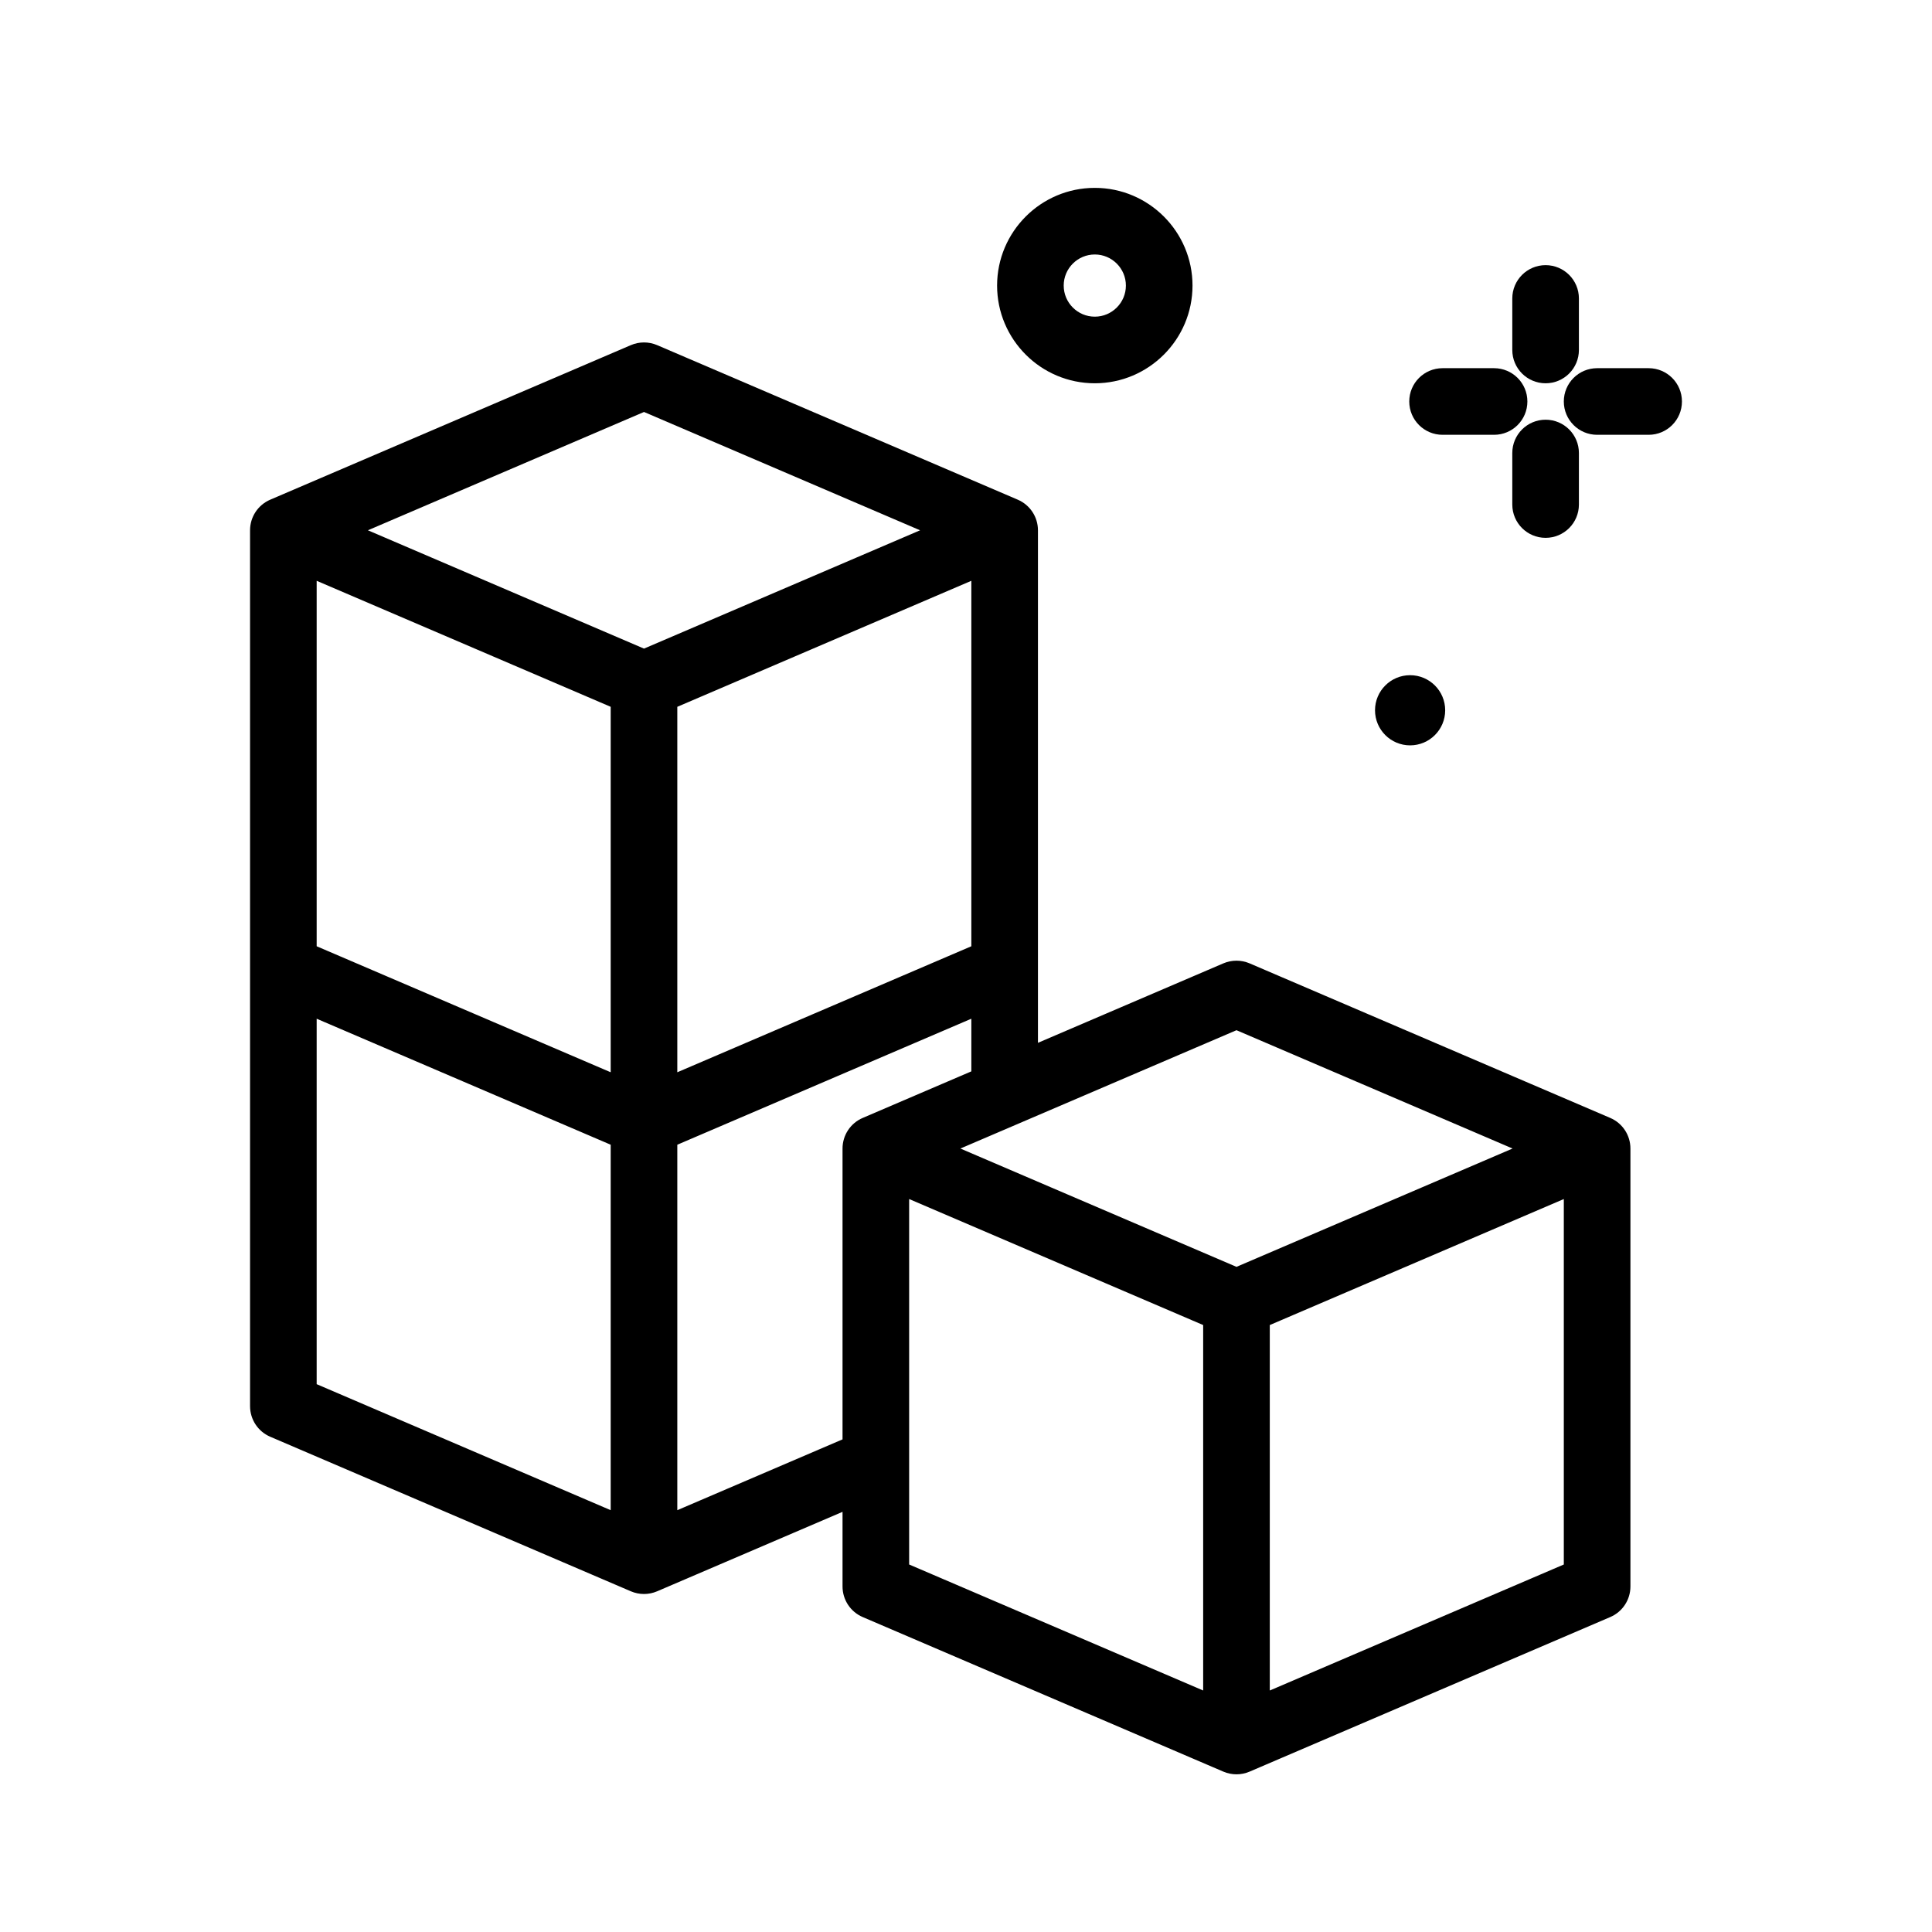
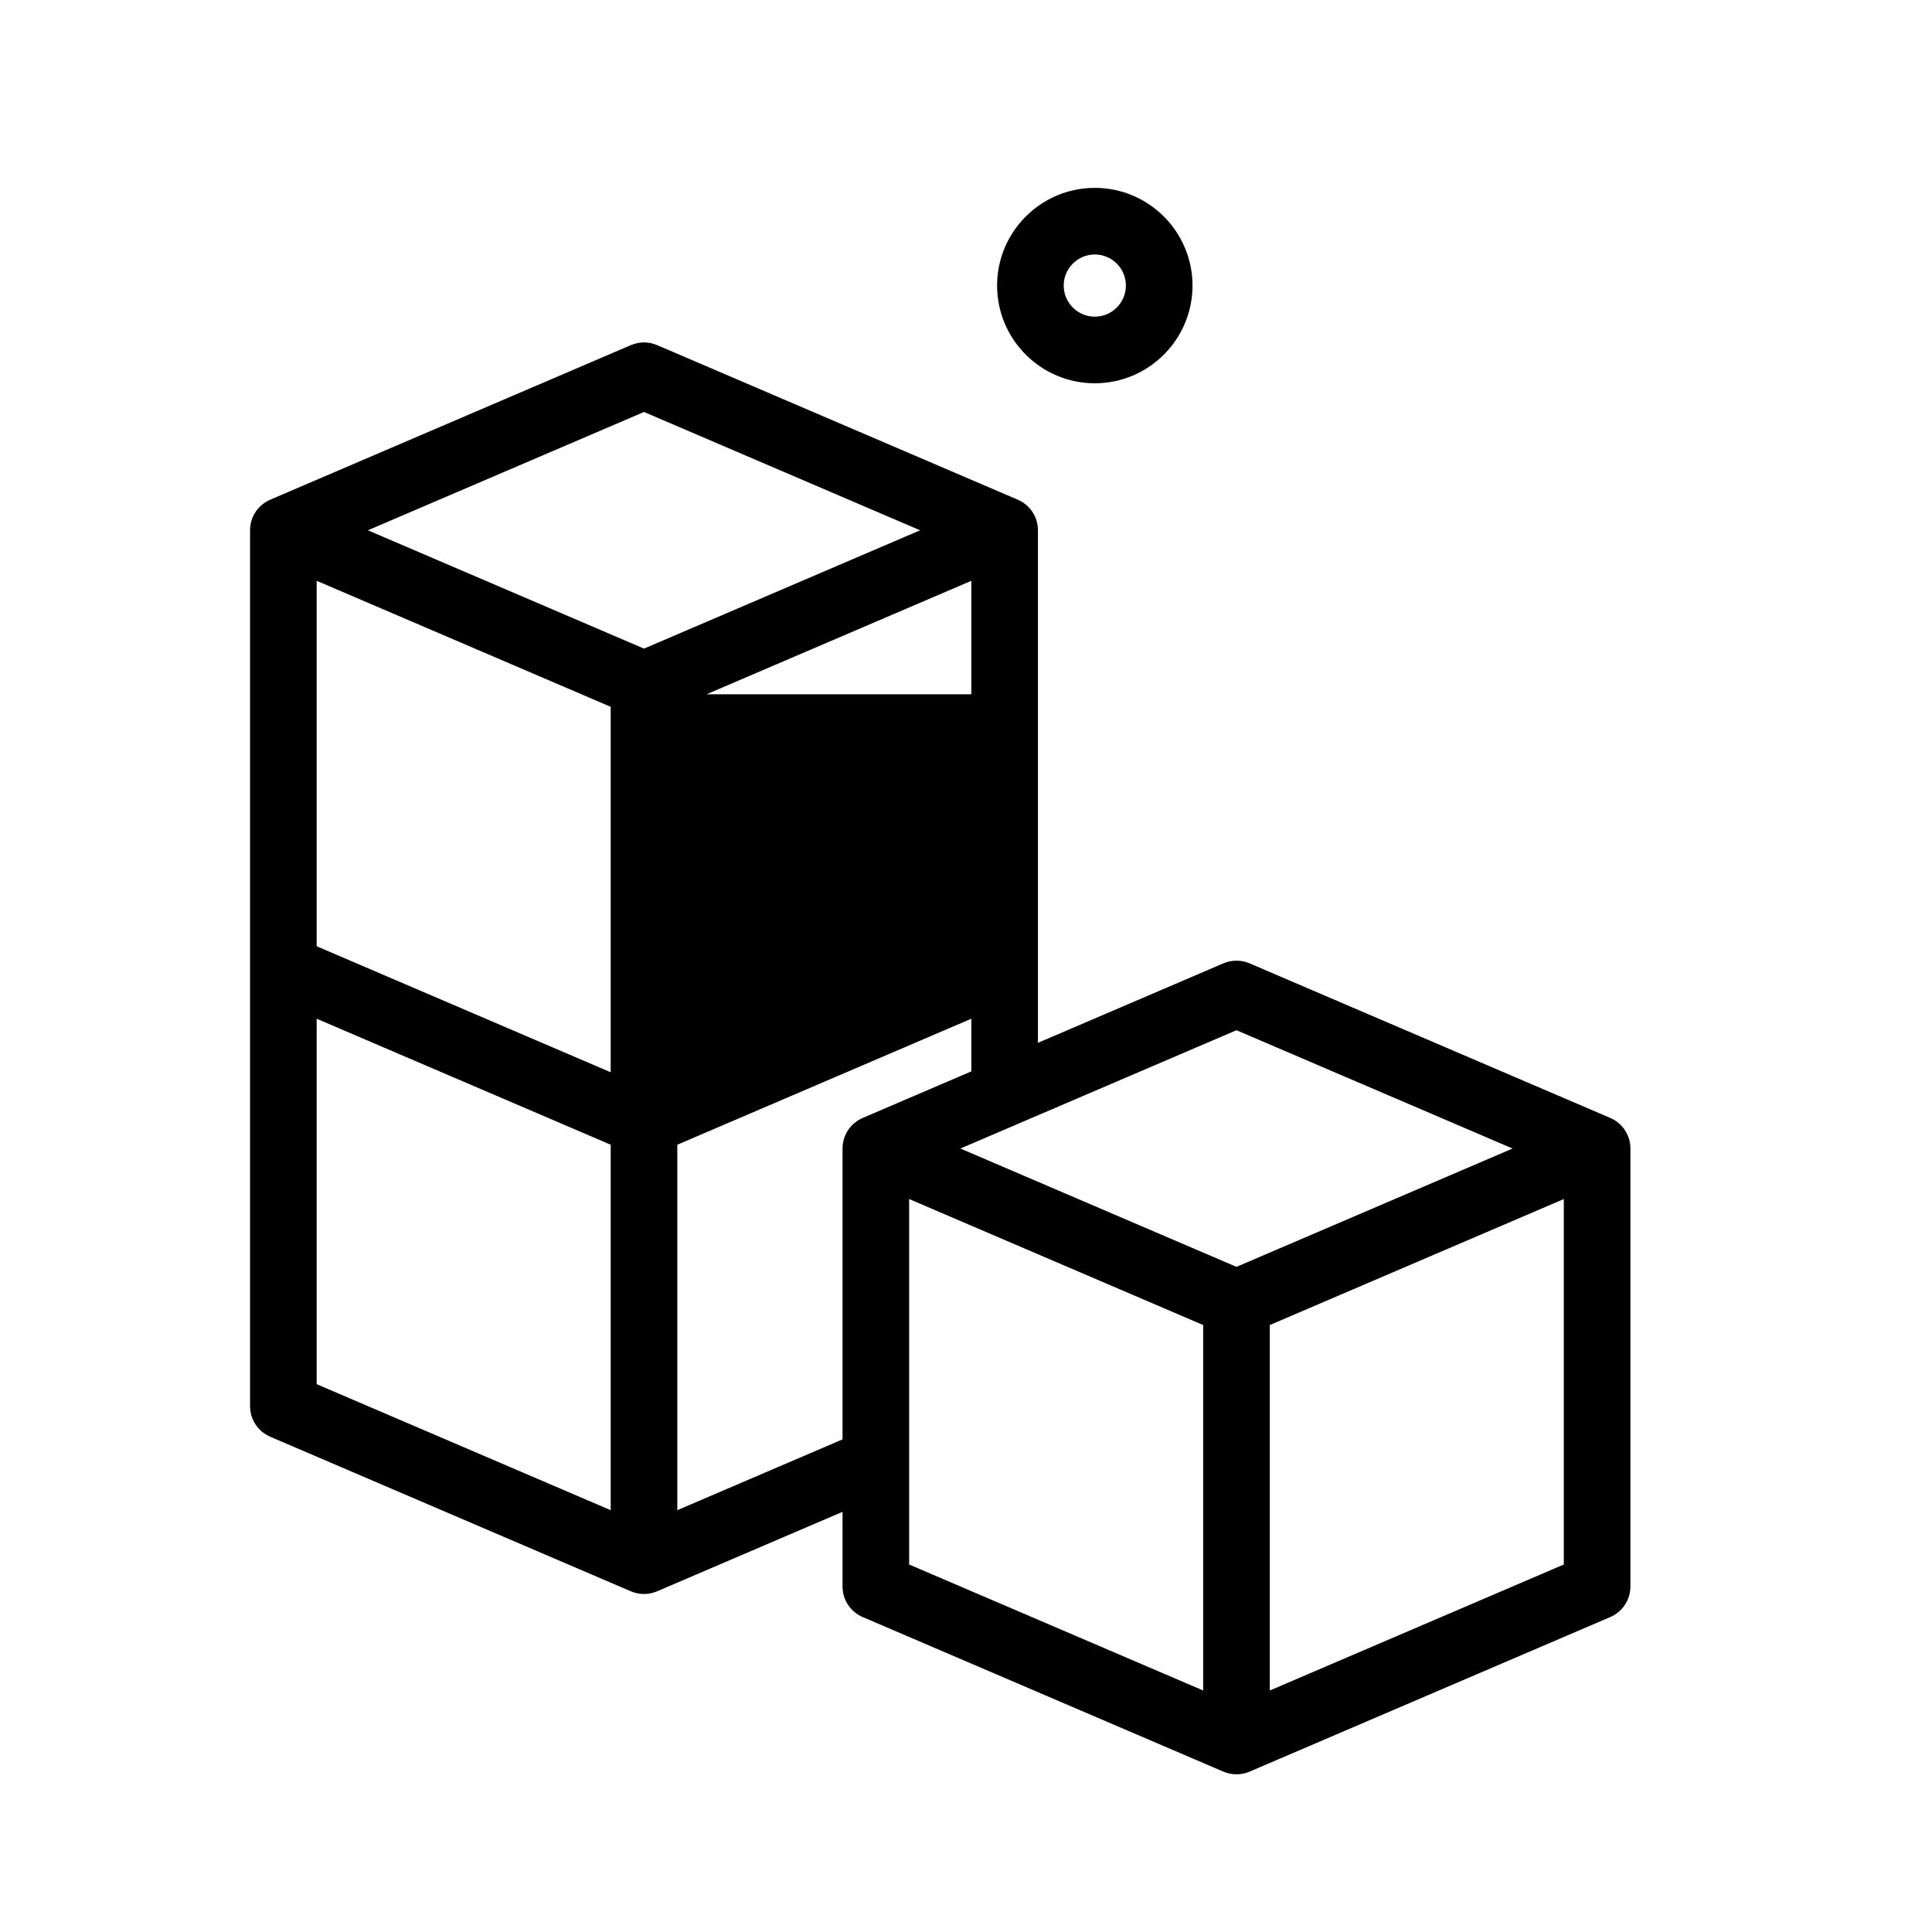
<svg xmlns="http://www.w3.org/2000/svg" width="512" height="512" viewBox="0 0 512 512" fill="none">
  <g filter="url(#filter0_d_105_236)">
    <path d="M290.133 95.573C303.307 95.573 314.027 84.854 314.027 71.68C314.027 58.506 303.307 47.787 290.133 47.787C276.96 47.787 266.24 58.506 266.24 71.68C266.24 84.854 276.96 95.573 290.133 95.573ZM290.133 61.44C295.781 61.44 300.373 66.033 300.373 71.68C300.373 77.327 295.781 81.92 290.133 81.92C284.486 81.92 279.893 77.327 279.893 71.68C279.893 66.033 284.486 61.44 290.133 61.44Z" fill="black" stroke="black" stroke-width="4" />
-     <path d="M409.6 95.573C413.37 95.573 416.427 92.52 416.427 88.747V75.093C416.427 71.32 413.37 68.267 409.6 68.267C405.83 68.267 402.773 71.32 402.773 75.093V88.747C402.773 92.52 405.83 95.573 409.6 95.573Z" fill="black" stroke="black" stroke-width="4" />
-     <path d="M409.6 109.227C405.83 109.227 402.773 112.28 402.773 116.053V129.707C402.773 133.48 405.83 136.533 409.6 136.533C413.37 136.533 416.427 133.48 416.427 129.707V116.053C416.427 112.28 413.37 109.227 409.6 109.227Z" fill="black" stroke="black" stroke-width="4" />
-     <path d="M382.293 109.227H395.947C399.717 109.227 402.773 106.173 402.773 102.4C402.773 98.627 399.717 95.573 395.947 95.573H382.293C378.523 95.573 375.467 98.627 375.467 102.4C375.467 106.173 378.523 109.227 382.293 109.227Z" fill="black" stroke="black" stroke-width="4" />
-     <path d="M436.907 95.573H423.253C419.483 95.573 416.427 98.627 416.427 102.4C416.427 106.173 419.483 109.227 423.253 109.227H436.907C440.677 109.227 443.733 106.173 443.733 102.4C443.733 98.627 440.677 95.573 436.907 95.573Z" fill="black" stroke="black" stroke-width="4" />
-     <path d="M373.692 191.527C377.722 191.527 380.989 188.26 380.989 184.23C380.989 180.199 377.722 176.932 373.692 176.932C369.661 176.932 366.394 180.199 366.394 184.23C366.394 188.26 369.661 191.527 373.692 191.527Z" fill="black" stroke="black" stroke-width="4" />
-     <path d="M425.943 294.1L330.37 253.14C328.649 252.406 326.709 252.406 324.99 253.14L273.067 275.393V136.533C273.067 133.799 271.44 131.333 268.93 130.26L173.356 89.3C171.636 88.566 169.696 88.566 167.977 89.3L72.404 130.26C69.893 131.333 68.267 133.799 68.267 136.533V368.64C68.267 371.374 69.893 373.84 72.404 374.914L167.977 415.874C168.837 416.241 169.75 416.427 170.667 416.427C171.583 416.427 172.496 416.241 173.356 415.874L225.28 393.621V416.427C225.28 419.161 226.906 421.627 229.417 422.7L324.99 463.66C325.85 464.027 326.764 464.213 327.68 464.213C328.596 464.213 329.51 464.027 330.37 463.66L425.943 422.7C428.454 421.627 430.08 419.161 430.08 416.427V300.373C430.08 297.639 428.454 295.173 425.943 294.1ZM327.68 266.841L405.926 300.373L327.68 333.906L249.434 300.373L327.68 266.841ZM81.92 146.884L163.84 181.992V283.194L81.92 248.086V146.884ZM177.493 181.994L259.413 146.886V248.088L177.493 283.196V181.994ZM170.667 103.001L248.912 136.533L170.667 170.066L92.421 136.533L170.667 103.001ZM81.92 262.938L163.84 298.045V399.246L81.92 364.138V262.938ZM177.493 399.247V298.047L259.413 262.939V281.245L229.417 294.101C226.906 295.173 225.28 297.639 225.28 300.373V378.767L177.493 399.247ZM238.933 310.724L320.853 345.832V447.032L238.933 411.925V310.724ZM334.507 447.034V345.834L416.427 310.726V411.928L334.507 447.034Z" fill="black" stroke="black" stroke-width="4" />
+     <path d="M425.943 294.1L330.37 253.14C328.649 252.406 326.709 252.406 324.99 253.14L273.067 275.393V136.533C273.067 133.799 271.44 131.333 268.93 130.26L173.356 89.3C171.636 88.566 169.696 88.566 167.977 89.3L72.404 130.26C69.893 131.333 68.267 133.799 68.267 136.533V368.64C68.267 371.374 69.893 373.84 72.404 374.914L167.977 415.874C168.837 416.241 169.75 416.427 170.667 416.427C171.583 416.427 172.496 416.241 173.356 415.874L225.28 393.621V416.427C225.28 419.161 226.906 421.627 229.417 422.7L324.99 463.66C325.85 464.027 326.764 464.213 327.68 464.213C328.596 464.213 329.51 464.027 330.37 463.66L425.943 422.7C428.454 421.627 430.08 419.161 430.08 416.427V300.373C430.08 297.639 428.454 295.173 425.943 294.1ZM327.68 266.841L405.926 300.373L327.68 333.906L249.434 300.373L327.68 266.841ZM81.92 146.884L163.84 181.992V283.194L81.92 248.086V146.884ZM177.493 181.994L259.413 146.886V248.088V181.994ZM170.667 103.001L248.912 136.533L170.667 170.066L92.421 136.533L170.667 103.001ZM81.92 262.938L163.84 298.045V399.246L81.92 364.138V262.938ZM177.493 399.247V298.047L259.413 262.939V281.245L229.417 294.101C226.906 295.173 225.28 297.639 225.28 300.373V378.767L177.493 399.247ZM238.933 310.724L320.853 345.832V447.032L238.933 411.925V310.724ZM334.507 447.034V345.834L416.427 310.726V411.928L334.507 447.034Z" fill="black" stroke="black" stroke-width="4" />
  </g>
  <defs>
    <filter id="filter0_d_105_236" x="-4" y="0" width="520" height="520" filterUnits="userSpaceOnUse" color-interpolation-filters="sRGB">
      <feFlood flood-opacity="0" result="BackgroundImageFix" />
      <feColorMatrix in="SourceAlpha" type="matrix" values="0 0 0 0 0 0 0 0 0 0 0 0 0 0 0 0 0 0 127 0" result="hardAlpha" />
      <feOffset dy="4" />
      <feGaussianBlur stdDeviation="2" />
      <feComposite in2="hardAlpha" operator="out" />
      <feColorMatrix type="matrix" values="0 0 0 0 0 0 0 0 0 0 0 0 0 0 0 0 0 0 0.25 0" />
      <feBlend mode="normal" in2="BackgroundImageFix" result="effect1_dropShadow_105_236" />
      <feBlend mode="normal" in="SourceGraphic" in2="effect1_dropShadow_105_236" result="shape" />
    </filter>
  </defs>
</svg>